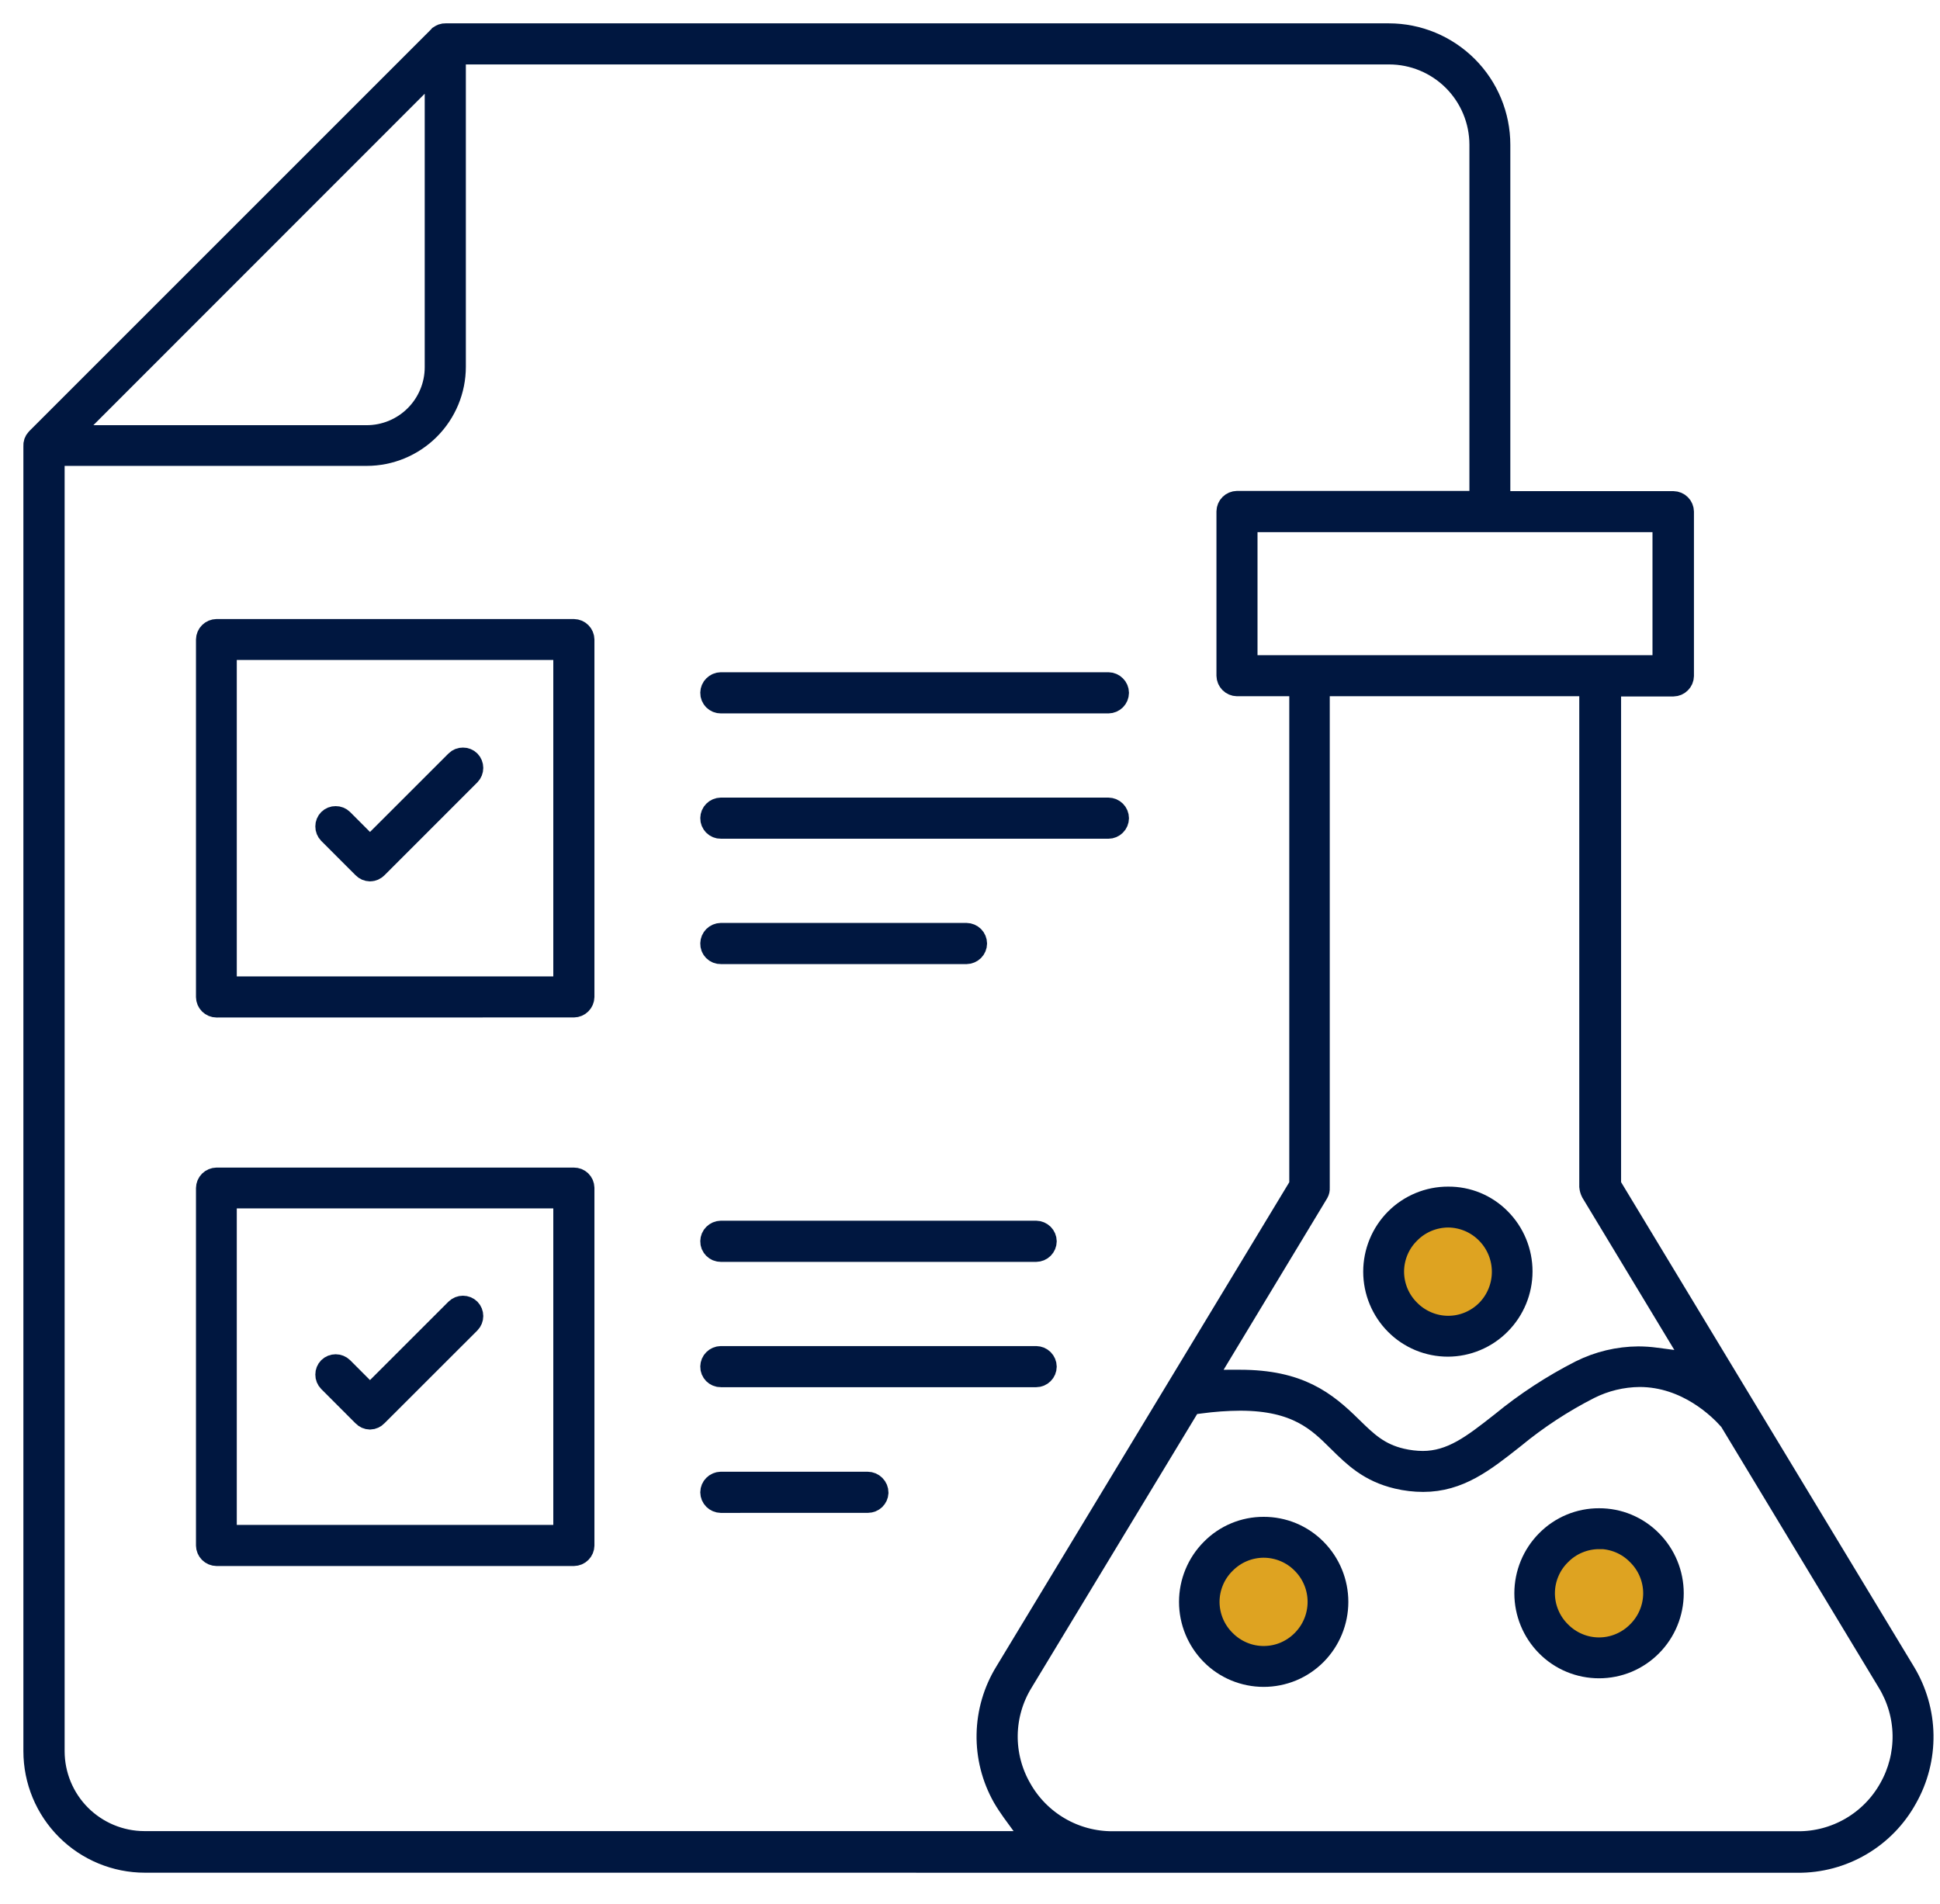
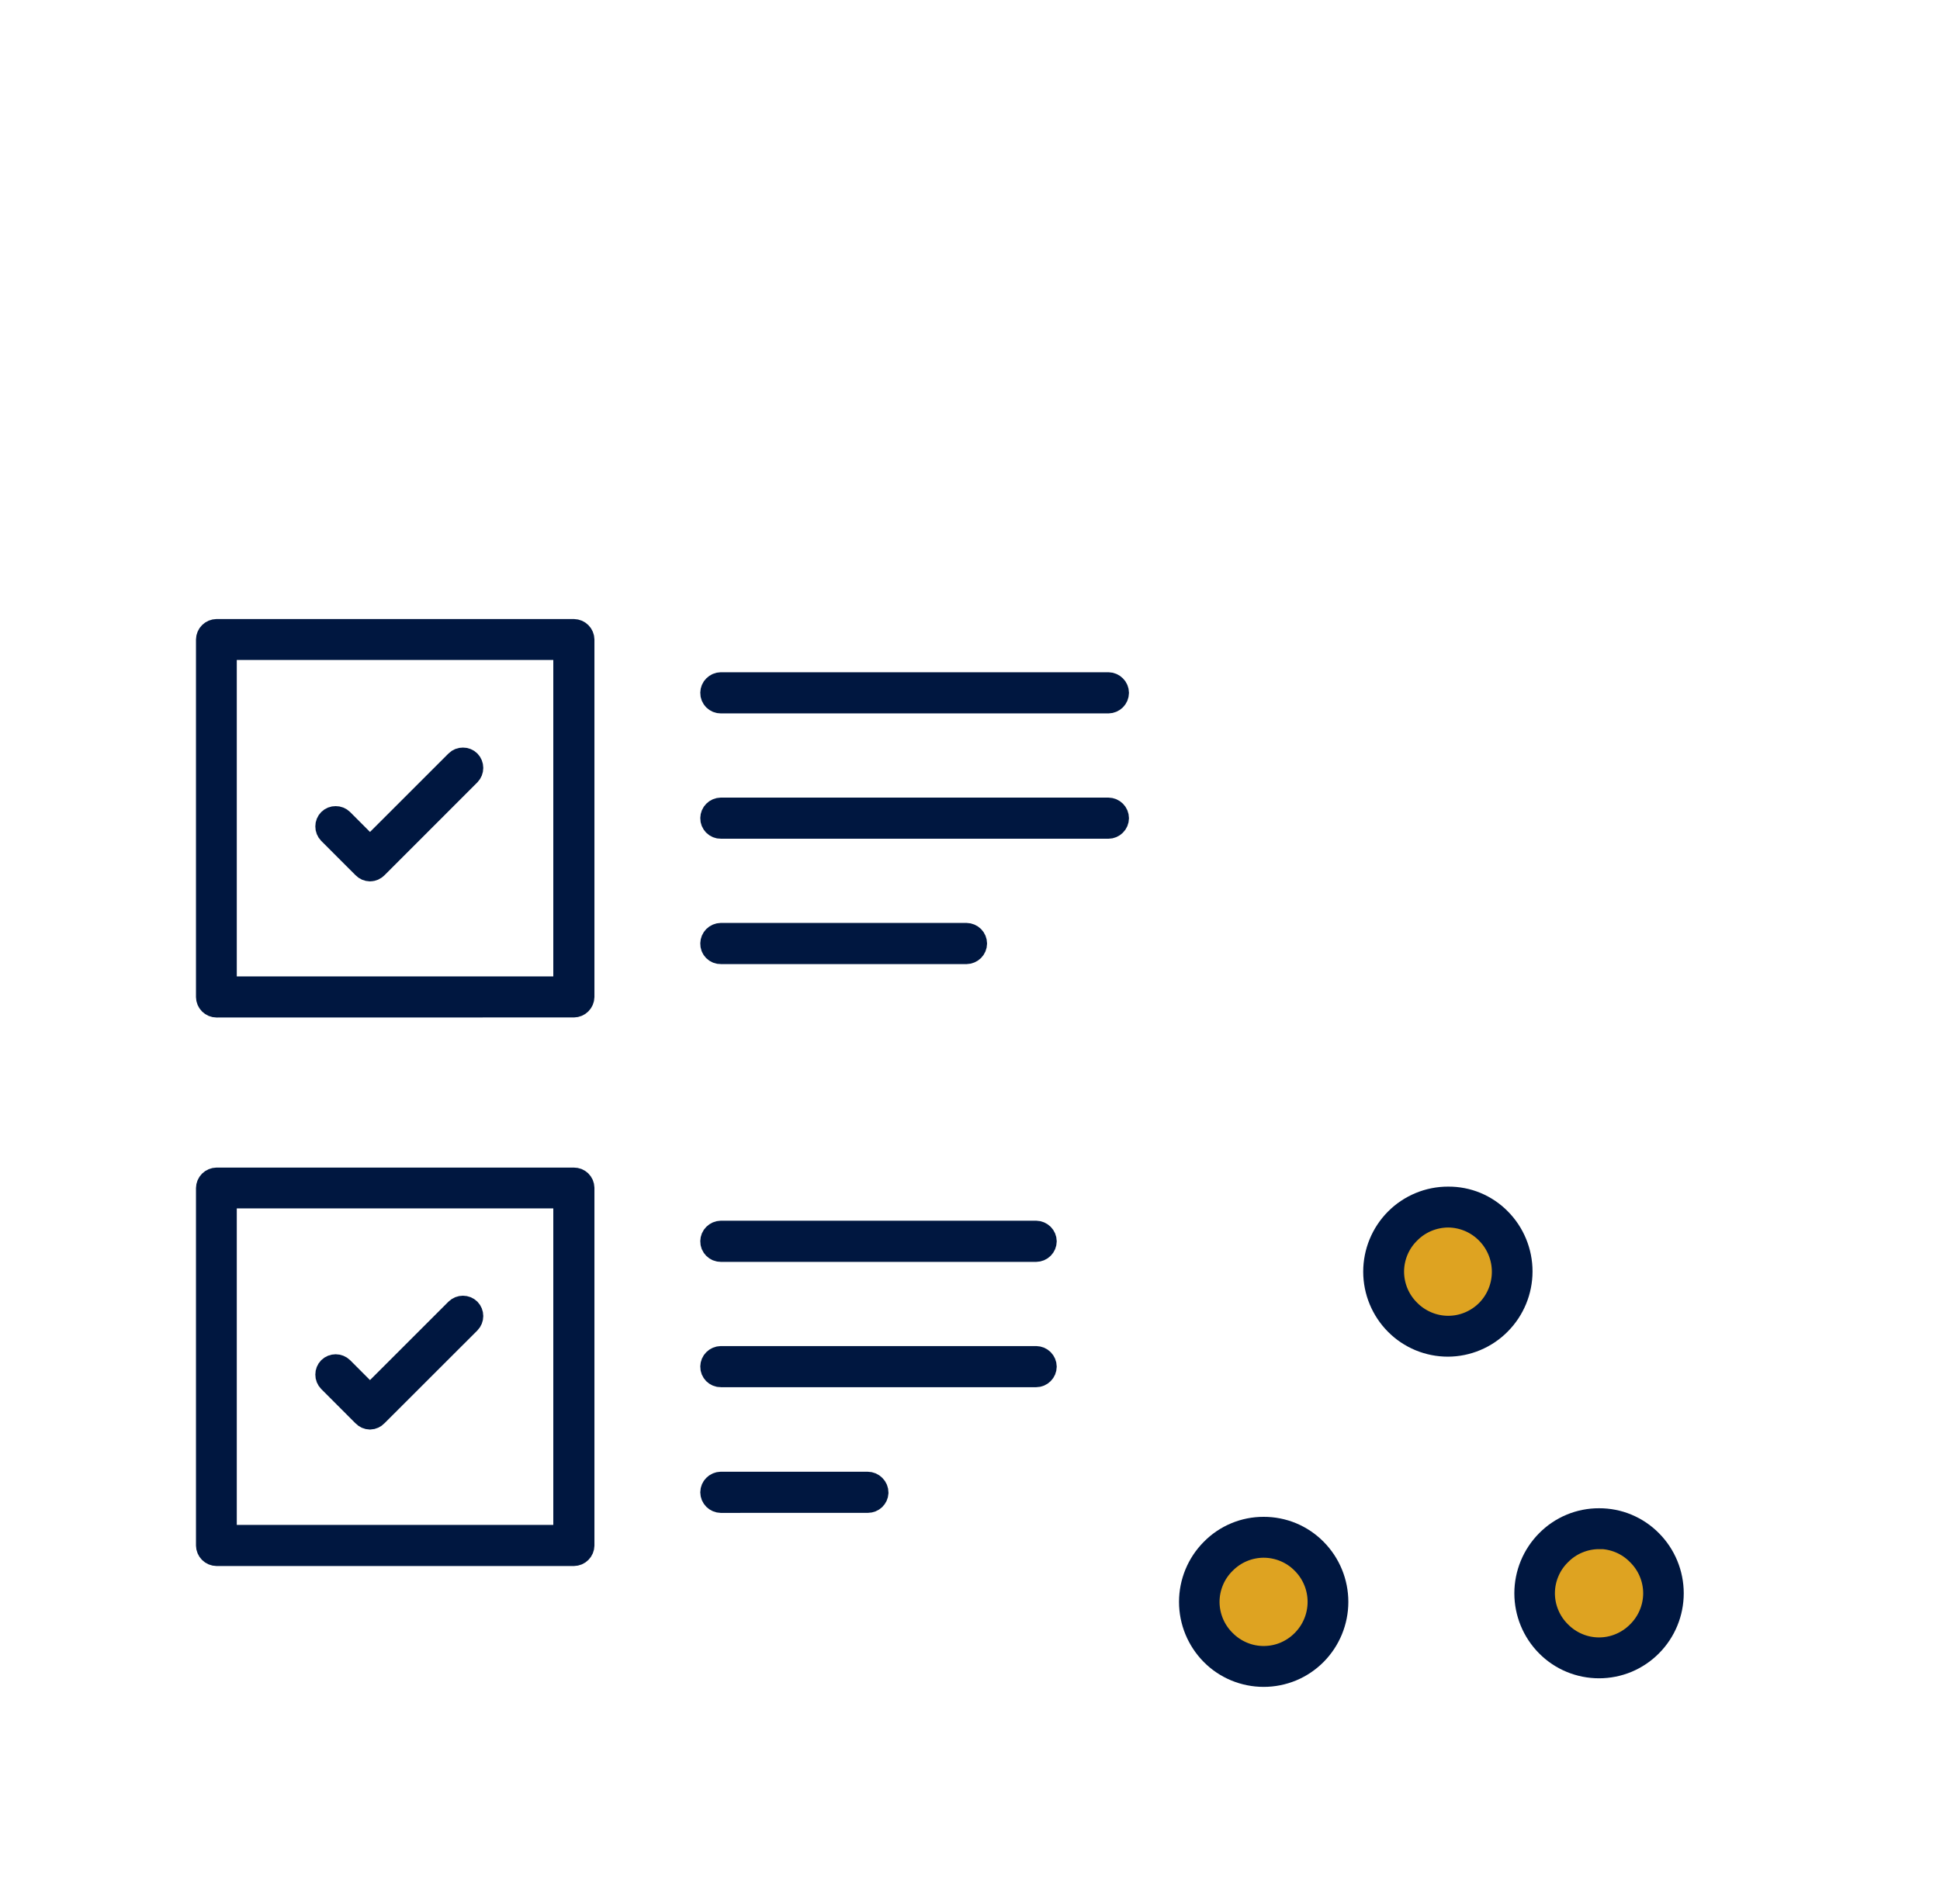
<svg xmlns="http://www.w3.org/2000/svg" width="54" height="53" viewBox="0 0 54 53" fill="none">
  <circle cx="35.285" cy="44.558" r="1.566" fill="#DEA321" />
  <circle cx="44.621" cy="44.319" r="1.566" fill="#DEA321" />
  <circle cx="40.412" cy="35.365" r="1.566" fill="#DEA321" />
  <path d="M44.51 46.373C44.245 46.373 43.984 46.321 43.74 46.22C43.496 46.119 43.275 45.97 43.089 45.782C42.713 45.403 42.502 44.891 42.502 44.357C42.502 43.824 42.713 43.311 43.089 42.932C43.274 42.744 43.495 42.594 43.739 42.492C43.983 42.39 44.245 42.338 44.51 42.339C44.774 42.338 45.035 42.389 45.279 42.491C45.523 42.593 45.744 42.742 45.929 42.93C46.306 43.309 46.517 43.822 46.517 44.356C46.517 44.891 46.306 45.403 45.929 45.782C45.743 45.97 45.522 46.118 45.279 46.22C45.035 46.321 44.773 46.373 44.51 46.373ZM44.51 42.777C44.303 42.777 44.098 42.819 43.907 42.899C43.716 42.979 43.543 43.096 43.398 43.244C43.25 43.389 43.133 43.562 43.053 43.753C42.973 43.944 42.931 44.149 42.931 44.356C42.931 44.563 42.973 44.768 43.053 44.959C43.133 45.15 43.25 45.323 43.398 45.469C43.543 45.616 43.716 45.733 43.907 45.813C44.098 45.894 44.303 45.935 44.51 45.935C44.717 45.935 44.921 45.894 45.112 45.813C45.303 45.733 45.476 45.616 45.621 45.469C45.769 45.323 45.886 45.15 45.966 44.959C46.046 44.768 46.088 44.563 46.088 44.356C46.088 44.149 46.046 43.944 45.966 43.753C45.886 43.562 45.769 43.389 45.621 43.244C45.477 43.095 45.304 42.977 45.113 42.896C44.922 42.816 44.717 42.773 44.51 42.773V42.777Z" fill="#001740" stroke="#001740" stroke-width="0.7" />
  <path d="M35.174 46.612C34.91 46.612 34.649 46.56 34.405 46.459C34.161 46.358 33.94 46.209 33.755 46.022C33.379 45.642 33.168 45.13 33.168 44.596C33.168 44.063 33.379 43.55 33.755 43.172C33.94 42.983 34.161 42.833 34.405 42.731C34.648 42.629 34.91 42.577 35.174 42.578C35.438 42.577 35.7 42.629 35.944 42.73C36.188 42.832 36.409 42.981 36.594 43.169C36.97 43.548 37.181 44.061 37.181 44.595C37.181 45.13 36.97 45.642 36.594 46.022C36.408 46.209 36.187 46.358 35.944 46.459C35.7 46.56 35.438 46.612 35.174 46.612ZM35.174 43.016C34.967 43.017 34.763 43.058 34.572 43.138C34.381 43.218 34.208 43.336 34.063 43.483C33.915 43.628 33.798 43.801 33.718 43.992C33.638 44.183 33.596 44.388 33.596 44.595C33.596 44.802 33.638 45.007 33.718 45.198C33.798 45.389 33.915 45.562 34.063 45.708C34.208 45.855 34.381 45.972 34.572 46.052C34.763 46.133 34.967 46.174 35.174 46.174C35.382 46.174 35.587 46.133 35.778 46.053C35.969 45.972 36.142 45.855 36.287 45.708C36.582 45.412 36.747 45.012 36.747 44.595C36.747 44.178 36.582 43.778 36.287 43.483C36.142 43.335 35.969 43.218 35.778 43.138C35.587 43.058 35.382 43.017 35.174 43.016Z" fill="#001740" stroke="#001740" stroke-width="0.7" />
  <path d="M40.303 37.419C40.038 37.419 39.777 37.367 39.533 37.266C39.289 37.164 39.068 37.016 38.882 36.828C38.506 36.449 38.295 35.937 38.295 35.403C38.295 34.869 38.506 34.356 38.882 33.977C39.069 33.789 39.291 33.64 39.536 33.538C39.782 33.436 40.044 33.384 40.31 33.385C40.572 33.383 40.832 33.433 41.074 33.533C41.316 33.634 41.536 33.781 41.72 33.968C42.097 34.347 42.308 34.861 42.308 35.395C42.308 35.93 42.097 36.443 41.72 36.823C41.535 37.011 41.314 37.16 41.071 37.262C40.828 37.365 40.566 37.418 40.303 37.419ZM40.312 33.823C40.105 33.824 39.9 33.865 39.709 33.945C39.518 34.025 39.344 34.142 39.199 34.29C39.051 34.435 38.934 34.608 38.854 34.799C38.774 34.99 38.733 35.195 38.732 35.402C38.733 35.609 38.774 35.814 38.854 36.005C38.934 36.196 39.051 36.369 39.199 36.515C39.344 36.662 39.518 36.779 39.709 36.859C39.9 36.94 40.105 36.981 40.312 36.981C40.519 36.981 40.724 36.94 40.915 36.859C41.105 36.779 41.279 36.662 41.424 36.515C41.714 36.219 41.876 35.821 41.876 35.406C41.876 34.992 41.714 34.594 41.424 34.298C41.279 34.149 41.106 34.031 40.916 33.949C40.725 33.868 40.52 33.825 40.312 33.823Z" fill="#001740" stroke="#001740" stroke-width="0.7" />
-   <path d="M4.034 51.785C3.229 51.785 2.458 51.465 1.889 50.896C1.32 50.327 1.001 49.556 1.001 48.751V12.416C0.998 12.387 1.002 12.357 1.011 12.33C1.021 12.303 1.036 12.277 1.056 12.256L12.255 1.056L12.266 1.043C12.286 1.03 12.307 1.019 12.329 1.01C12.351 1.002 12.374 0.999 12.398 1H38.657C39.462 1 40.233 1.32 40.802 1.889C41.371 2.457 41.69 3.229 41.69 4.033V14.023H46.578C46.637 14.024 46.694 14.048 46.735 14.089C46.777 14.131 46.8 14.187 46.801 14.246V18.816C46.8 18.875 46.777 18.931 46.735 18.972C46.694 19.014 46.637 19.038 46.578 19.039H44.773V33.008L52.973 46.577C53.288 47.097 53.46 47.692 53.469 48.3C53.478 48.908 53.325 49.508 53.025 50.037C52.731 50.571 52.298 51.016 51.771 51.324C51.245 51.632 50.645 51.792 50.035 51.787L4.034 51.785ZM1.449 48.751C1.449 49.433 1.719 50.087 2.2 50.57C2.681 51.052 3.334 51.325 4.015 51.327H28.901L28.221 50.394C28.139 50.277 28.051 50.149 27.97 50.009C27.673 49.483 27.522 48.888 27.533 48.285C27.544 47.681 27.716 47.091 28.032 46.577L36.237 33.01V19.033H34.433C34.374 19.032 34.318 19.008 34.276 18.966C34.235 18.925 34.211 18.869 34.21 18.81V14.24C34.211 14.181 34.234 14.125 34.276 14.083C34.318 14.042 34.374 14.018 34.433 14.017H41.251V4.028C41.25 3.343 40.977 2.686 40.493 2.201C40.008 1.717 39.352 1.444 38.666 1.444H12.617V10.21C12.617 10.849 12.363 11.462 11.911 11.914C11.459 12.366 10.846 12.62 10.207 12.62H1.449V48.751ZM34.523 38.923C34.144 38.925 33.765 38.953 33.39 39.004L33.111 39.04L28.413 46.806C28.136 47.257 27.986 47.775 27.978 48.304C27.971 48.833 28.106 49.355 28.37 49.814C28.629 50.277 29.008 50.661 29.466 50.928C29.924 51.195 30.446 51.334 30.976 51.331H50.035C50.566 51.336 51.088 51.197 51.547 50.93C52.006 50.663 52.384 50.278 52.643 49.814C52.904 49.355 53.037 48.834 53.03 48.306C53.022 47.778 52.873 47.262 52.599 46.81L48.197 39.52L48.162 39.48C47.911 39.196 46.987 38.263 45.636 38.263C45.143 38.268 44.658 38.385 44.218 38.606C43.47 38.987 42.766 39.448 42.118 39.982L42.074 40.017C41.277 40.646 40.591 41.184 39.615 41.184C39.377 41.184 39.139 41.156 38.908 41.101C38.14 40.92 37.726 40.517 37.289 40.084L37.27 40.066C36.73 39.529 36.111 38.923 34.523 38.923ZM34.511 38.483C36.144 38.483 36.87 39.066 37.58 39.766L37.601 39.786C38.005 40.181 38.354 40.522 39.001 40.672C39.197 40.718 39.398 40.742 39.599 40.744C40.427 40.744 41.031 40.269 41.797 39.668L41.825 39.646C42.502 39.09 43.239 38.609 44.02 38.211C44.512 37.966 45.054 37.837 45.603 37.833C45.762 37.834 45.921 37.844 46.079 37.866L47.281 38.024L44.35 33.17C44.328 33.127 44.314 33.08 44.309 33.031V19.032H36.664V33.078C36.667 33.113 36.659 33.148 36.642 33.179L33.439 38.484L34.511 38.483ZM34.653 18.591H46.347V14.465H34.653V18.591ZM1.754 12.187H10.202C10.46 12.188 10.716 12.137 10.955 12.039C11.194 11.94 11.411 11.796 11.594 11.613C11.777 11.431 11.922 11.214 12.021 10.976C12.121 10.738 12.172 10.482 12.172 10.224V1.764L1.754 12.187Z" fill="#001740" stroke="#001740" stroke-width="0.7" />
  <path d="M6.028 27.977C5.969 27.977 5.913 27.953 5.871 27.912C5.829 27.87 5.806 27.814 5.805 27.756V17.807C5.806 17.748 5.829 17.692 5.871 17.65C5.913 17.608 5.969 17.585 6.028 17.584H15.974C16.033 17.585 16.089 17.609 16.13 17.65C16.172 17.692 16.195 17.748 16.196 17.807V27.753C16.195 27.812 16.171 27.868 16.13 27.909C16.088 27.951 16.033 27.974 15.974 27.975L6.028 27.977ZM6.241 27.533H15.751V18.023H6.241V27.533Z" fill="#001740" stroke="#001740" stroke-width="0.7" />
  <path d="M10.299 24.187C10.271 24.186 10.242 24.18 10.216 24.169C10.189 24.157 10.165 24.14 10.145 24.119L9.189 23.163C9.149 23.121 9.126 23.065 9.127 23.008C9.126 22.95 9.149 22.895 9.189 22.854C9.23 22.813 9.285 22.791 9.343 22.792C9.401 22.791 9.456 22.813 9.498 22.854L10.299 23.656L12.732 21.224C12.773 21.183 12.828 21.161 12.886 21.162C12.943 21.161 12.999 21.183 13.04 21.224C13.08 21.265 13.102 21.321 13.102 21.379C13.102 21.436 13.08 21.492 13.04 21.533L10.455 24.119C10.434 24.14 10.411 24.157 10.384 24.169C10.357 24.18 10.329 24.187 10.299 24.187Z" fill="#001740" stroke="#001740" stroke-width="0.7" />
  <path d="M20.065 19.511C20.035 19.511 20.006 19.506 19.979 19.495C19.952 19.484 19.927 19.467 19.906 19.447C19.886 19.426 19.869 19.401 19.858 19.374C19.847 19.347 19.841 19.318 19.842 19.288C19.843 19.229 19.866 19.173 19.908 19.132C19.95 19.09 20.006 19.066 20.065 19.065H30.852C30.911 19.066 30.967 19.09 31.009 19.132C31.051 19.173 31.074 19.229 31.075 19.288C31.074 19.347 31.051 19.403 31.009 19.445C30.967 19.486 30.911 19.51 30.852 19.511H20.065Z" fill="#001740" stroke="#001740" stroke-width="0.7" />
  <path d="M20.065 23C20.035 23.001 20.006 22.995 19.979 22.984C19.952 22.973 19.927 22.957 19.906 22.936C19.886 22.915 19.869 22.89 19.858 22.863C19.847 22.836 19.841 22.807 19.842 22.778C19.843 22.719 19.866 22.663 19.908 22.621C19.95 22.579 20.006 22.556 20.065 22.555H30.852C30.911 22.556 30.967 22.579 31.009 22.621C31.051 22.663 31.074 22.719 31.075 22.778C31.074 22.837 31.051 22.893 31.009 22.934C30.967 22.976 30.911 23 30.852 23H20.065Z" fill="#001740" stroke="#001740" stroke-width="0.7" />
  <path d="M20.065 26.49C20.035 26.491 20.006 26.486 19.978 26.475C19.951 26.464 19.926 26.448 19.905 26.427C19.884 26.406 19.867 26.381 19.857 26.354C19.846 26.326 19.841 26.297 19.842 26.267C19.843 26.208 19.867 26.152 19.908 26.11C19.95 26.069 20.006 26.045 20.065 26.044H26.902C26.961 26.045 27.017 26.069 27.059 26.11C27.101 26.152 27.124 26.208 27.125 26.267C27.124 26.326 27.101 26.382 27.059 26.424C27.017 26.465 26.961 26.489 26.902 26.49H20.065Z" fill="#001740" stroke="#001740" stroke-width="0.7" />
  <path d="M6.028 43.247C5.969 43.246 5.913 43.223 5.871 43.181C5.829 43.139 5.806 43.083 5.805 43.025V33.078C5.806 33.019 5.829 32.963 5.871 32.921C5.913 32.88 5.969 32.856 6.028 32.855H15.974C16.003 32.855 16.031 32.86 16.058 32.87C16.085 32.881 16.109 32.897 16.13 32.916C16.15 32.936 16.166 32.96 16.178 32.986C16.189 33.013 16.195 33.041 16.196 33.07V43.025C16.195 43.083 16.172 43.139 16.13 43.181C16.089 43.223 16.033 43.246 15.974 43.247H6.028ZM6.241 42.802H15.751V33.291H6.241V42.802Z" fill="#001740" stroke="#001740" stroke-width="0.7" />
  <path d="M10.299 39.448C10.27 39.447 10.242 39.441 10.215 39.429C10.189 39.417 10.165 39.4 10.145 39.379L9.189 38.422C9.149 38.381 9.126 38.326 9.127 38.268C9.126 38.211 9.149 38.155 9.189 38.114C9.23 38.074 9.285 38.052 9.343 38.052C9.401 38.052 9.456 38.074 9.498 38.114L10.299 38.916L12.732 36.484C12.773 36.444 12.828 36.422 12.886 36.422C12.943 36.422 12.999 36.444 13.04 36.484C13.08 36.525 13.102 36.581 13.102 36.638C13.102 36.696 13.08 36.751 13.04 36.792L10.451 39.379C10.432 39.4 10.408 39.416 10.382 39.428C10.356 39.44 10.328 39.447 10.299 39.448Z" fill="#001740" stroke="#001740" stroke-width="0.7" />
  <path d="M20.065 34.78C20.035 34.78 20.006 34.775 19.979 34.764C19.952 34.752 19.927 34.736 19.906 34.715C19.886 34.695 19.869 34.67 19.858 34.643C19.847 34.615 19.841 34.586 19.842 34.557C19.843 34.498 19.866 34.442 19.908 34.401C19.95 34.359 20.006 34.335 20.065 34.334H28.841C28.9 34.335 28.956 34.359 28.998 34.401C29.039 34.442 29.063 34.498 29.064 34.557C29.063 34.616 29.04 34.672 28.998 34.714C28.956 34.756 28.9 34.779 28.841 34.78H20.065Z" fill="#001740" stroke="#001740" stroke-width="0.7" />
  <path d="M20.065 38.269C20.035 38.27 20.006 38.264 19.979 38.253C19.952 38.242 19.927 38.225 19.906 38.205C19.886 38.184 19.869 38.159 19.858 38.132C19.847 38.105 19.841 38.076 19.842 38.046C19.843 37.988 19.866 37.931 19.908 37.89C19.95 37.848 20.006 37.825 20.065 37.824H28.841C28.9 37.825 28.956 37.848 28.998 37.89C29.039 37.931 29.063 37.988 29.064 38.046C29.063 38.105 29.04 38.162 28.998 38.203C28.956 38.245 28.9 38.269 28.841 38.269H20.065Z" fill="#001740" stroke="#001740" stroke-width="0.7" />
  <path d="M20.065 41.768C20.006 41.767 19.95 41.743 19.908 41.702C19.866 41.66 19.843 41.604 19.842 41.545C19.843 41.486 19.866 41.43 19.908 41.389C19.95 41.347 20.006 41.323 20.065 41.322H24.148C24.21 41.322 24.269 41.347 24.313 41.391C24.357 41.434 24.381 41.494 24.381 41.556C24.378 41.613 24.353 41.666 24.312 41.706C24.27 41.745 24.215 41.767 24.158 41.767L20.065 41.768Z" fill="#001740" stroke="#001740" stroke-width="0.7" />
</svg>